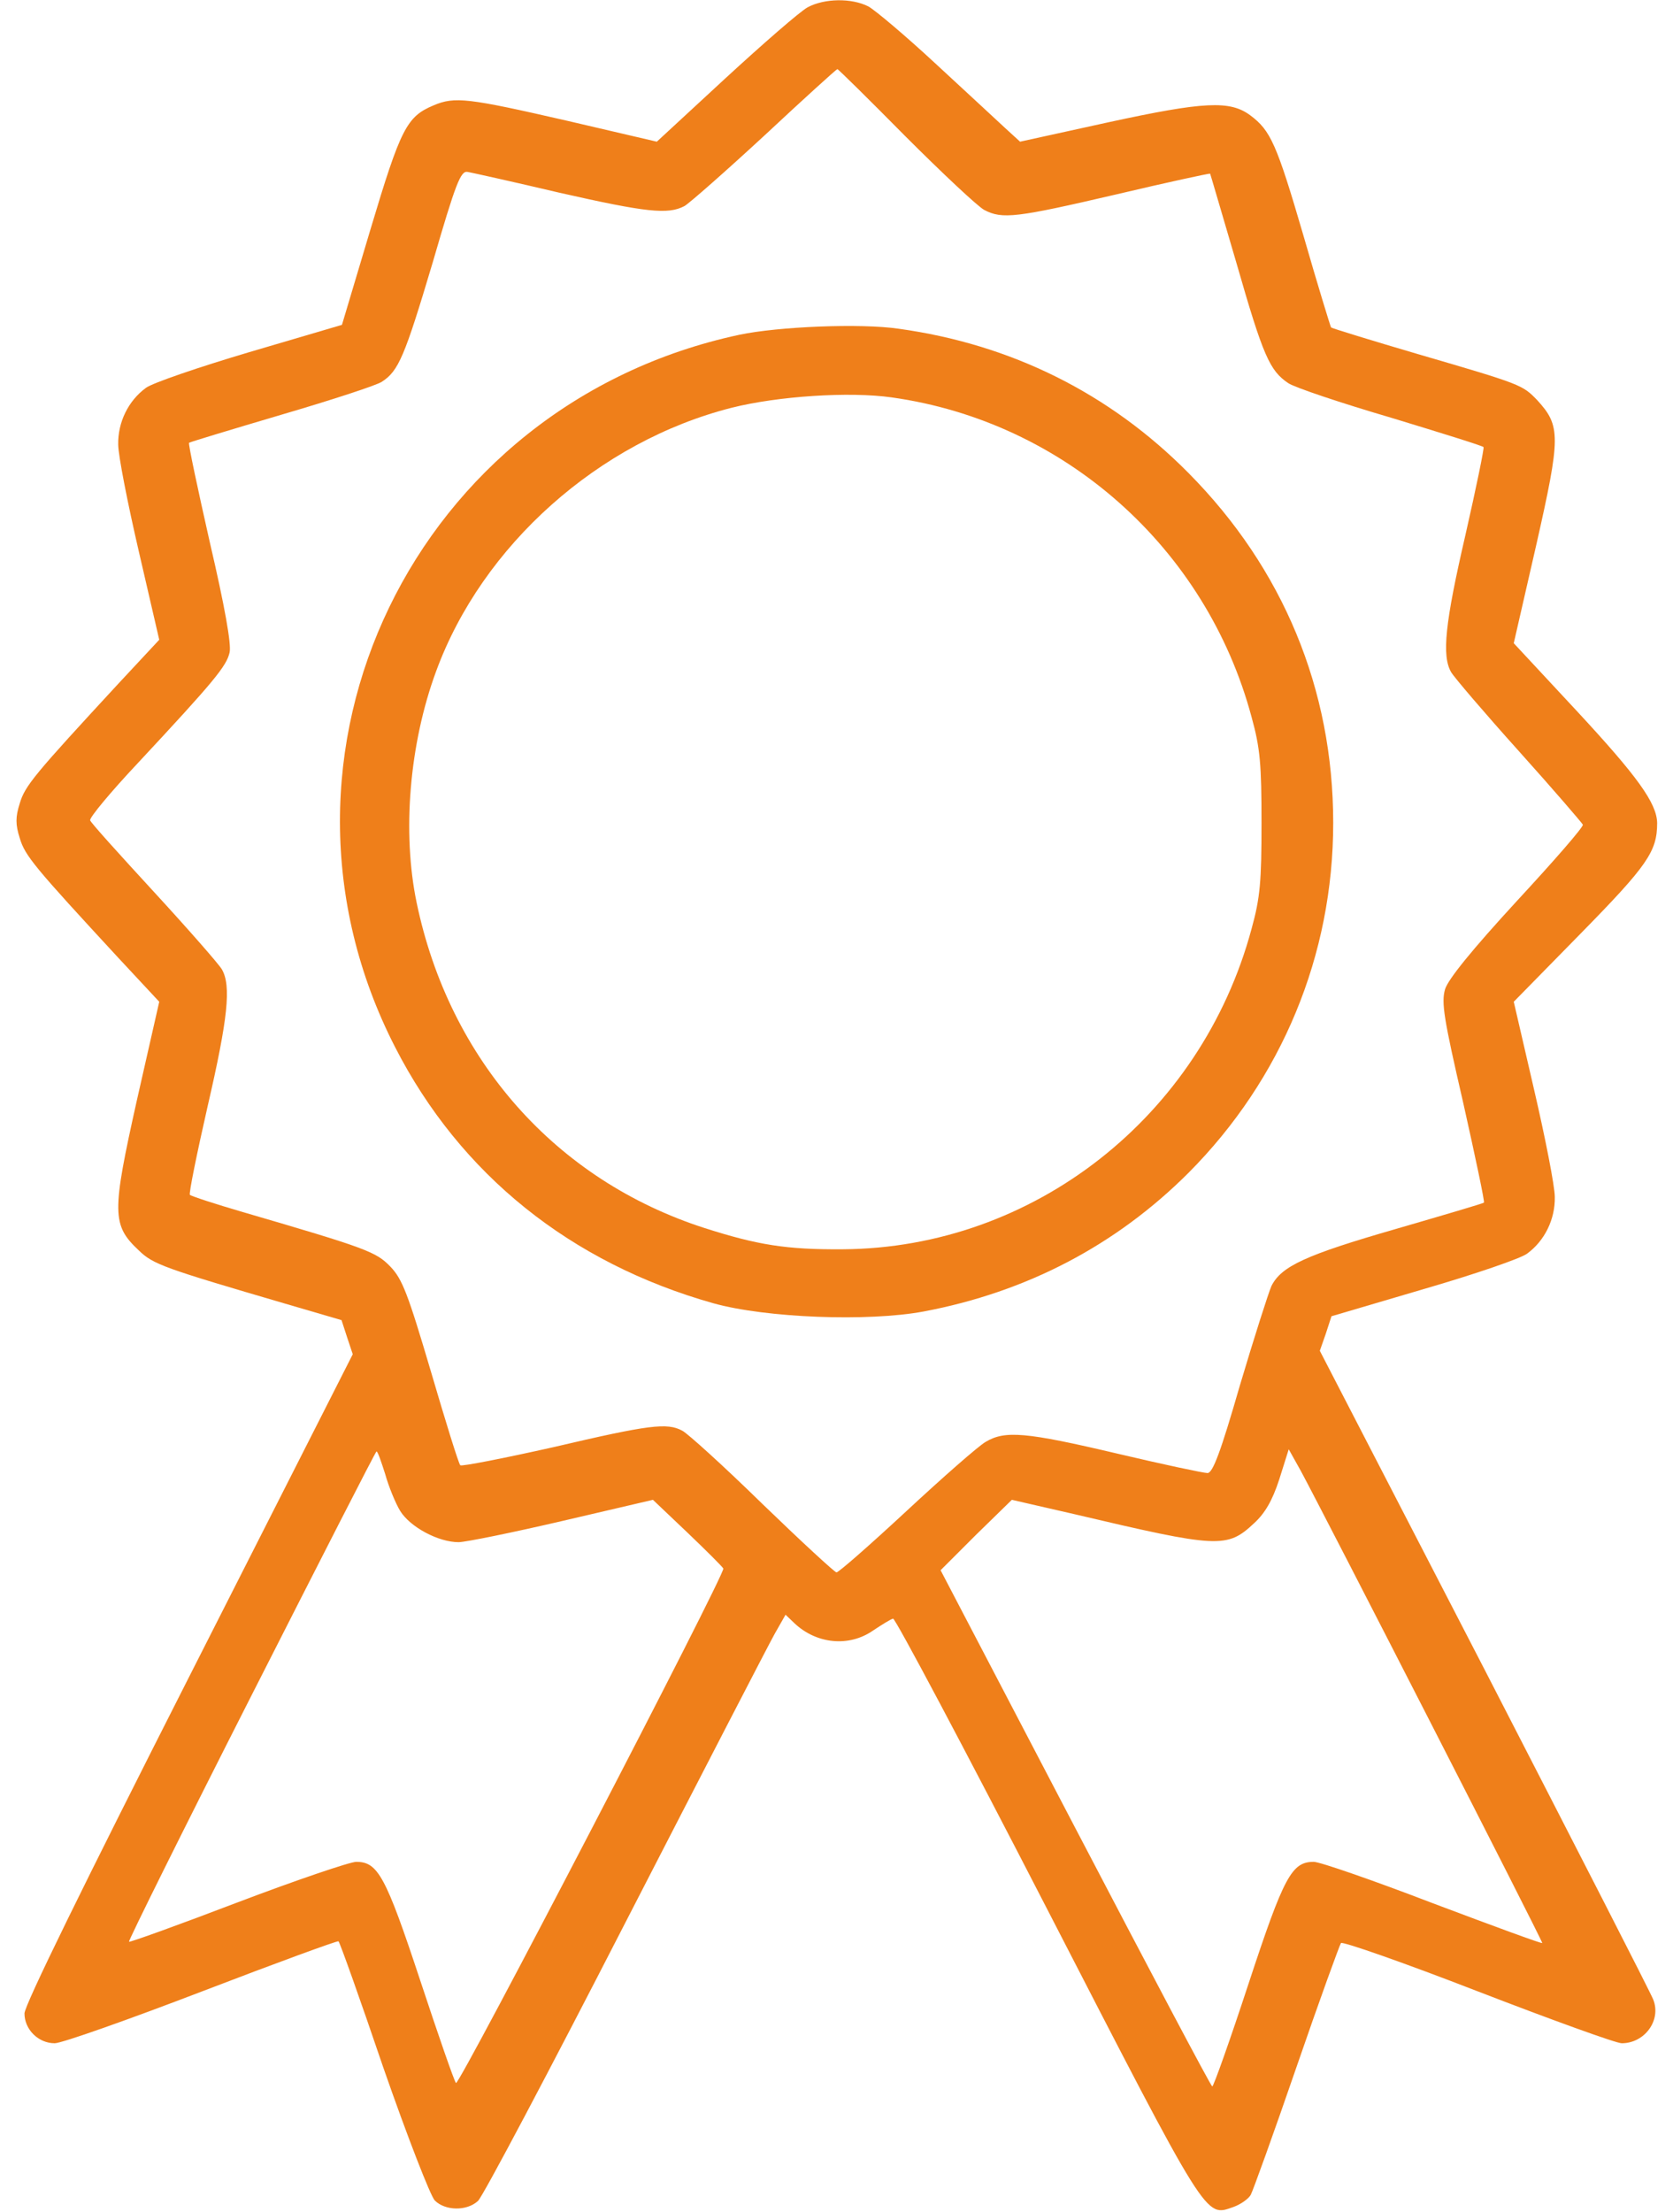
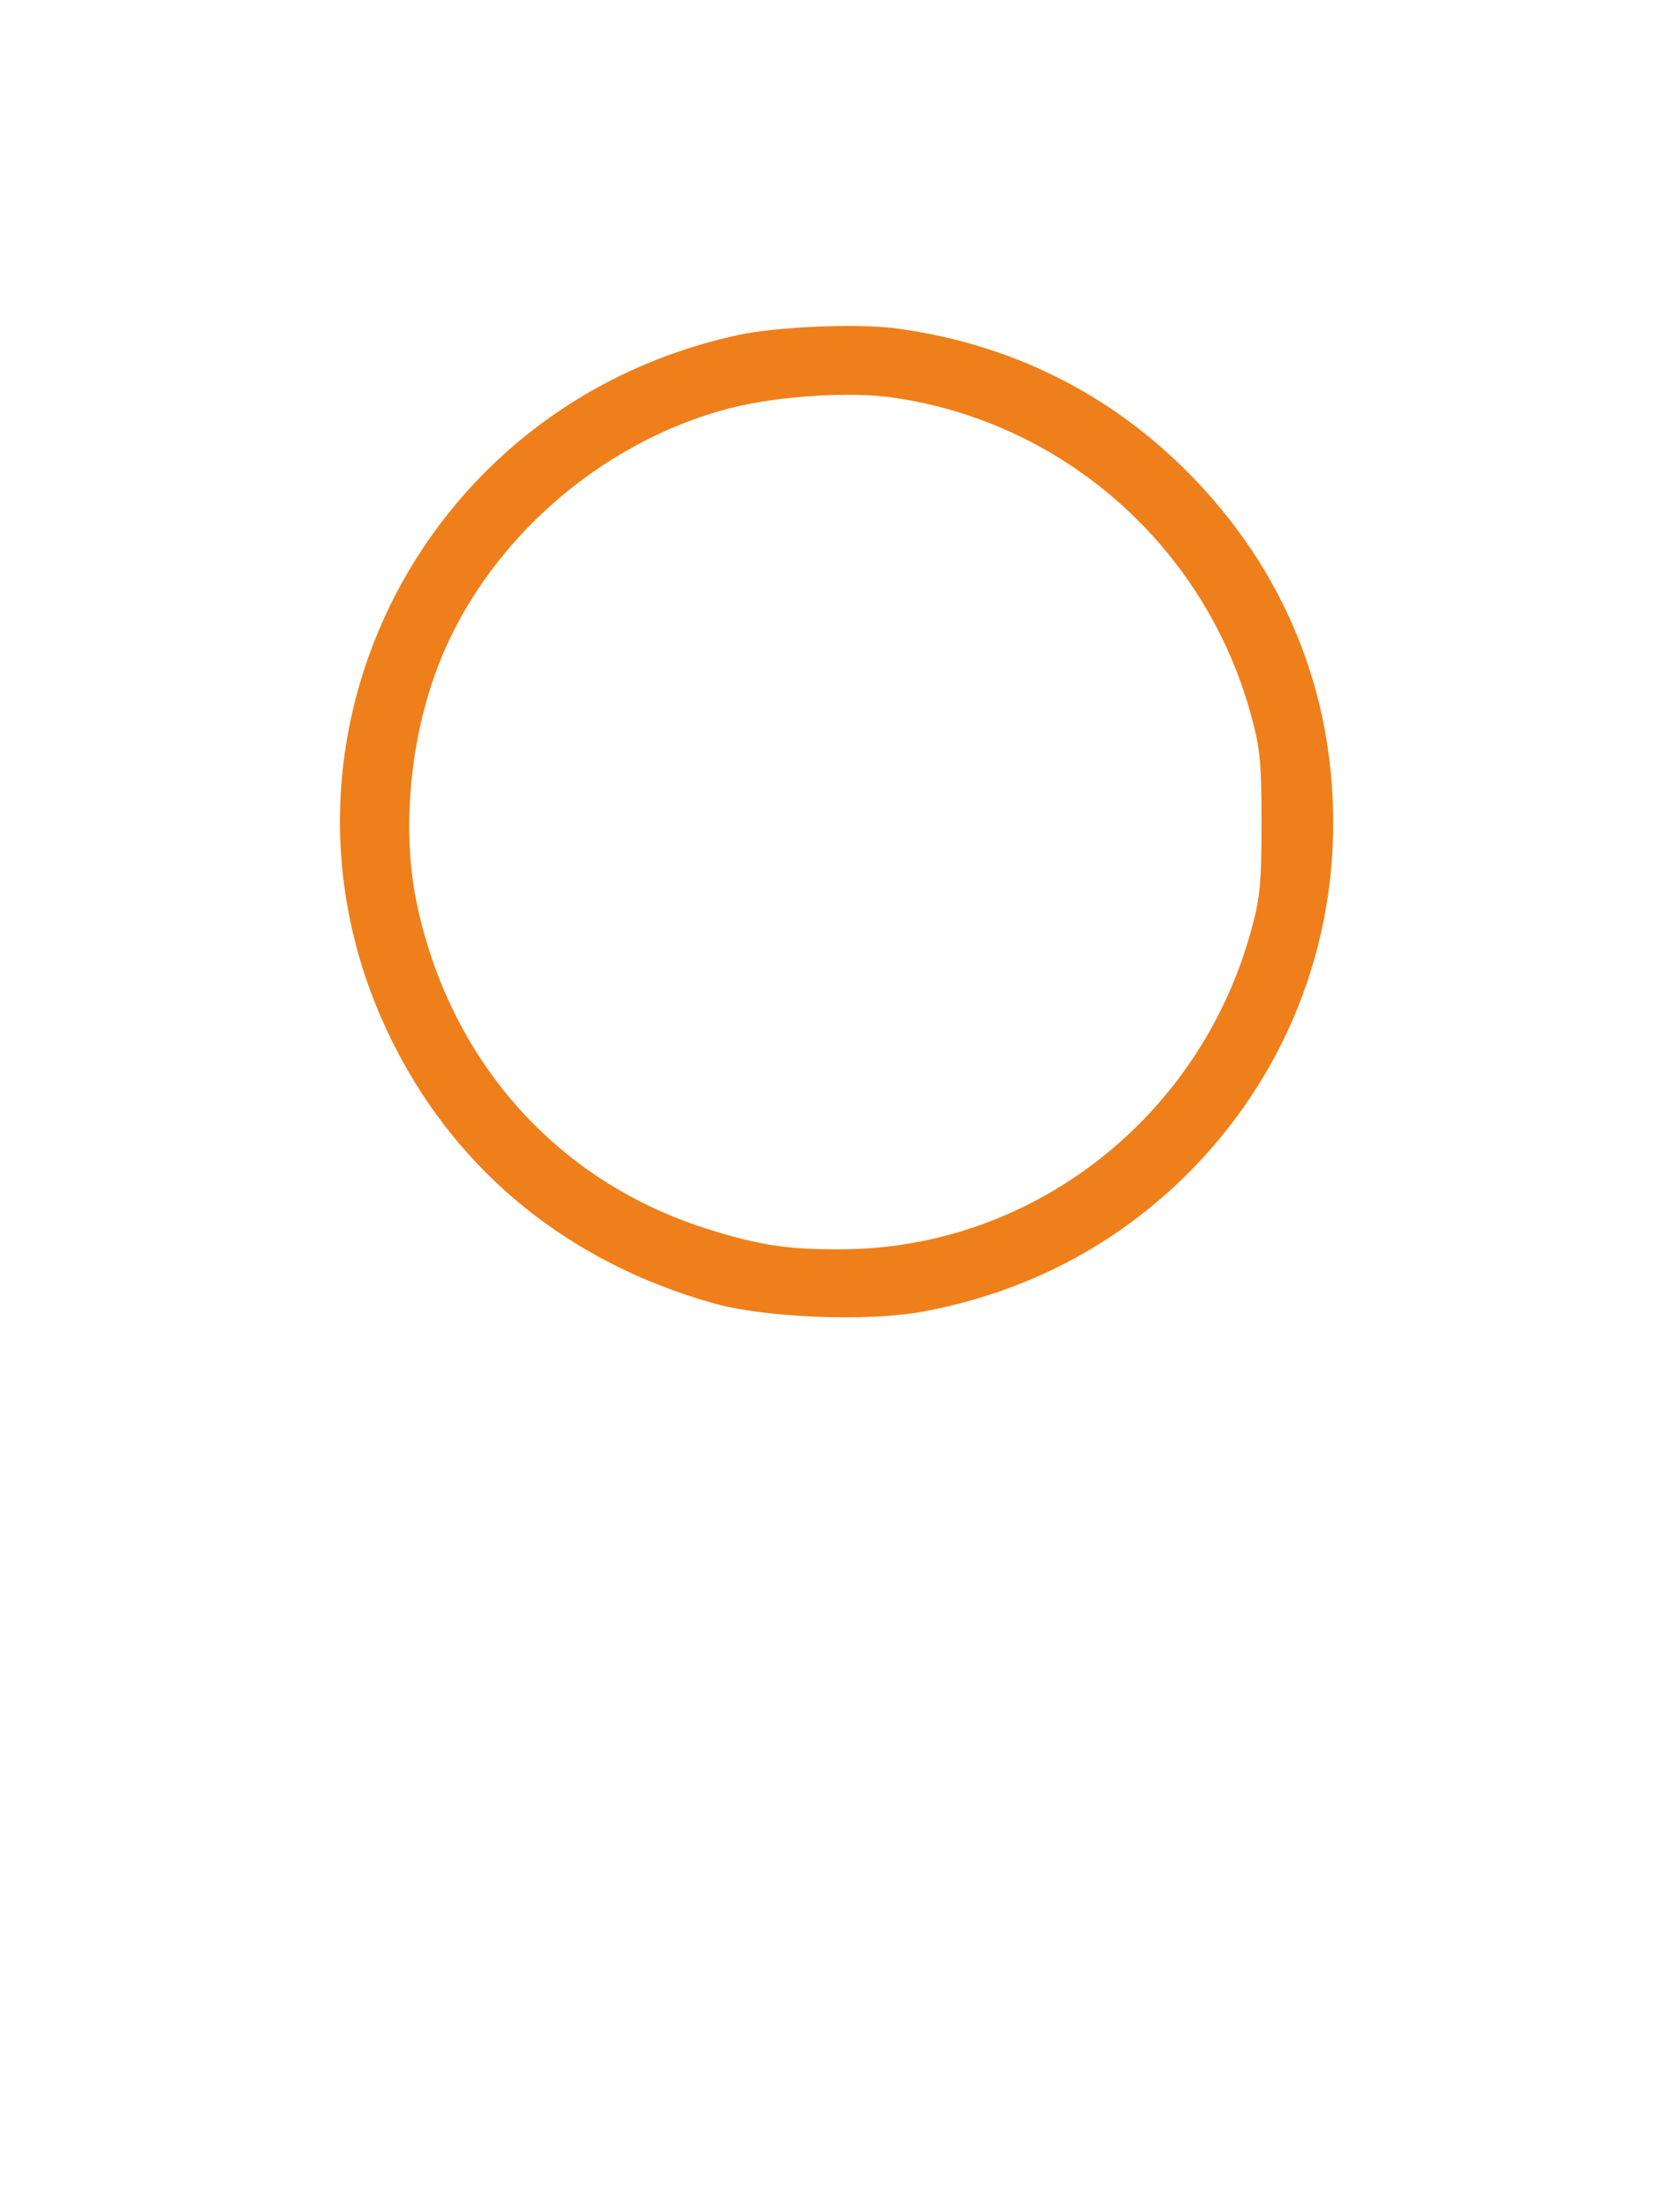
<svg xmlns="http://www.w3.org/2000/svg" width="87" height="115" viewBox="0 0 87 115" fill="none">
-   <path d="M45.162 0.337C45.522 0.539 47.094 1.864 48.644 3.302C50.193 4.739 51.833 6.244 52.26 6.648L53.046 7.367L57.65 6.356C62.614 5.278 63.962 5.211 65.018 5.997C66.073 6.783 66.388 7.479 67.78 12.241C68.522 14.824 69.195 17.003 69.218 17.025C69.263 17.07 71.307 17.699 73.755 18.418C79.145 19.99 79.168 20.013 79.932 20.799C81.167 22.146 81.167 22.686 79.887 28.346L78.719 33.444L82.02 36.993C85.143 40.362 86.153 41.755 86.176 42.788C86.176 44.27 85.682 44.989 82.2 48.538L78.719 52.087L79.774 56.647C80.358 59.162 80.853 61.678 80.853 62.239C80.875 63.385 80.336 64.508 79.415 65.182C79.101 65.429 76.675 66.26 74.047 67.023L69.24 68.439L68.948 69.337L68.634 70.235L77.214 86.834C81.908 95.953 85.861 103.657 85.974 103.972C86.4 105.05 85.524 106.24 84.334 106.24C84.042 106.24 80.695 105.027 76.855 103.545C73.036 102.062 69.824 100.939 69.734 101.029C69.667 101.119 68.611 104.017 67.421 107.476C66.231 110.935 65.152 113.922 65.04 114.124C64.928 114.326 64.523 114.618 64.142 114.753C62.659 115.27 62.884 115.629 54.461 99.277C50.171 90.944 46.555 84.139 46.442 84.161C46.33 84.184 45.858 84.476 45.387 84.79C44.151 85.644 42.467 85.486 41.321 84.408L40.85 83.959L40.288 84.947C39.996 85.464 36.492 92.247 32.517 99.974C28.541 107.723 25.105 114.214 24.857 114.438C24.273 114.978 23.15 114.955 22.611 114.416C22.387 114.191 21.174 111.069 19.939 107.521C18.726 103.949 17.67 100.984 17.602 100.939C17.558 100.895 14.368 102.062 10.505 103.545C6.642 105.027 3.205 106.24 2.846 106.24C1.992 106.24 1.273 105.521 1.273 104.69C1.273 104.264 4.373 97.952 9.809 87.238L18.344 70.415L18.052 69.539L17.76 68.641L14.84 67.787C8.551 65.945 7.967 65.743 7.226 65.024C5.811 63.699 5.811 63.07 7.113 57.23L8.281 52.087L6.147 49.796C1.79 45.079 1.296 44.495 1.026 43.574C0.802 42.878 0.802 42.474 1.026 41.777C1.296 40.856 1.79 40.273 6.147 35.556L8.281 33.265L7.226 28.705C6.642 26.189 6.147 23.674 6.147 23.112C6.125 21.967 6.664 20.844 7.585 20.17C7.899 19.923 10.325 19.092 12.976 18.306L17.782 16.891L19.265 11.927C20.837 6.671 21.151 6.064 22.544 5.48C23.645 5.009 24.341 5.099 29.439 6.267L34.156 7.367L37.705 4.088C39.682 2.269 41.591 0.606 41.995 0.382C42.871 -0.09 44.286 -0.112 45.162 0.337ZM39.794 7.008C37.75 8.895 35.863 10.557 35.594 10.714C34.74 11.163 33.64 11.051 29.08 10.018C26.699 9.456 24.565 8.984 24.318 8.939C23.959 8.872 23.712 9.479 22.499 13.656C21.039 18.553 20.725 19.294 19.849 19.855C19.579 20.035 17.243 20.799 14.638 21.562C12.055 22.326 9.898 22.977 9.831 23.023C9.786 23.09 10.28 25.403 10.909 28.189C11.695 31.558 12.032 33.489 11.942 33.916C11.785 34.635 11.134 35.421 7.158 39.688C5.743 41.193 4.643 42.519 4.688 42.653C4.71 42.766 6.215 44.428 8.012 46.382C9.809 48.336 11.381 50.133 11.538 50.402C12.032 51.256 11.852 52.963 10.797 57.523C10.235 59.993 9.809 62.082 9.876 62.127C9.943 62.194 11.179 62.599 12.639 63.025C19.107 64.912 19.557 65.092 20.298 65.856C20.927 66.507 21.219 67.293 22.409 71.314C23.173 73.919 23.847 76.098 23.936 76.188C24.004 76.255 26.183 75.828 28.788 75.244C33.774 74.076 34.695 73.964 35.481 74.391C35.751 74.525 37.638 76.232 39.659 78.209C41.681 80.163 43.41 81.758 43.5 81.758C43.612 81.758 45.252 80.32 47.139 78.568C49.025 76.816 50.867 75.199 51.249 74.975C52.26 74.368 53.338 74.458 58.1 75.581C60.48 76.143 62.592 76.592 62.794 76.592C63.063 76.592 63.468 75.536 64.478 72.032C65.22 69.539 65.961 67.226 66.118 66.866C66.635 65.833 67.915 65.249 72.587 63.901C75.058 63.183 77.124 62.576 77.169 62.531C77.214 62.486 76.72 60.15 76.091 57.343C75.08 52.963 74.945 52.132 75.147 51.435C75.305 50.919 76.54 49.392 78.876 46.853C80.808 44.765 82.357 42.99 82.312 42.878C82.268 42.788 80.785 41.059 78.988 39.06C77.191 37.06 75.619 35.219 75.462 34.949C74.968 34.096 75.147 32.389 76.203 27.829C76.765 25.358 77.191 23.292 77.147 23.247C77.102 23.18 74.923 22.506 72.34 21.72C69.734 20.956 67.331 20.148 66.994 19.923C66.028 19.271 65.691 18.53 64.299 13.679C63.558 11.163 62.951 9.074 62.929 9.029C62.906 9.007 60.705 9.479 58.055 10.107C52.844 11.32 52.125 11.41 51.182 10.916C50.845 10.736 49.003 9.007 47.094 7.098C45.185 5.166 43.59 3.594 43.545 3.594C43.5 3.594 41.815 5.121 39.794 7.008ZM65.22 79.197C63.805 80.522 63.378 80.5 55.853 78.726L52.619 77.984L50.755 79.804L48.913 81.645L55.921 95.055C59.784 102.444 62.974 108.486 63.041 108.486C63.108 108.486 63.962 106.083 64.928 103.141C66.769 97.548 67.174 96.807 68.319 96.807C68.634 96.807 71.419 97.772 74.519 98.963C77.618 100.131 80.179 101.074 80.201 101.029C80.246 100.962 68.836 78.681 67.645 76.48L67.017 75.356L66.522 76.929C66.163 78.029 65.781 78.681 65.22 79.197ZM13.065 88.182C9.517 95.167 6.664 100.917 6.709 100.962C6.731 101.007 9.292 100.086 12.347 98.918C15.424 97.75 18.209 96.807 18.523 96.807C19.646 96.807 20.051 97.525 21.848 102.961C22.791 105.813 23.622 108.217 23.712 108.307C23.869 108.486 37.727 81.825 37.615 81.556C37.57 81.466 36.739 80.635 35.751 79.691L33.954 77.984L29.237 79.085C26.632 79.691 24.206 80.186 23.847 80.186C22.791 80.186 21.331 79.399 20.814 78.568C20.567 78.164 20.208 77.288 20.028 76.637C19.826 76.008 19.646 75.469 19.579 75.469C19.534 75.469 16.614 81.196 13.065 88.182Z" fill="#EF7F1A" />
-   <path d="M46.734 17.093C52.574 17.901 57.695 20.439 61.806 24.595C66.725 29.559 69.33 35.848 69.33 42.788C69.33 49.661 66.657 56.107 61.806 60.981C58.032 64.755 53.383 67.181 48.037 68.191C45.14 68.731 39.839 68.528 37.099 67.765C29.686 65.676 23.936 61.071 20.545 54.445C12.751 39.239 21.556 21.023 38.446 17.407C40.468 16.98 44.758 16.801 46.734 17.093ZM38.042 21.203C31.146 22.955 25.082 28.346 22.679 34.904C21.286 38.678 20.904 43.282 21.668 46.943C23.375 55.119 28.9 61.363 36.649 63.856C39.39 64.732 40.895 64.98 43.837 64.957C53.742 64.89 62.457 58.062 65.085 48.291C65.534 46.674 65.602 45.82 65.602 42.788C65.602 39.756 65.534 38.902 65.085 37.285C62.727 28.48 55.337 21.922 46.375 20.664C44.174 20.35 40.445 20.597 38.042 21.203Z" fill="#EF7F1A" />
+   <path d="M46.734 17.093C52.574 17.901 57.695 20.439 61.806 24.595C66.725 29.559 69.33 35.848 69.33 42.788C69.33 49.661 66.657 56.107 61.806 60.981C58.032 64.755 53.383 67.181 48.037 68.191C45.14 68.731 39.839 68.528 37.099 67.765C29.686 65.676 23.936 61.071 20.545 54.445C12.751 39.239 21.556 21.023 38.446 17.407C40.468 16.98 44.758 16.801 46.734 17.093ZM38.042 21.203C31.146 22.955 25.082 28.346 22.679 34.904C21.286 38.678 20.904 43.282 21.668 46.943C23.375 55.119 28.9 61.363 36.649 63.856C39.39 64.732 40.895 64.98 43.837 64.957C53.742 64.89 62.457 58.062 65.085 48.291C65.534 46.674 65.602 45.82 65.602 42.788C65.602 39.756 65.534 38.902 65.085 37.285C62.727 28.48 55.337 21.922 46.375 20.664C44.174 20.35 40.445 20.597 38.042 21.203" fill="#EF7F1A" />
</svg>